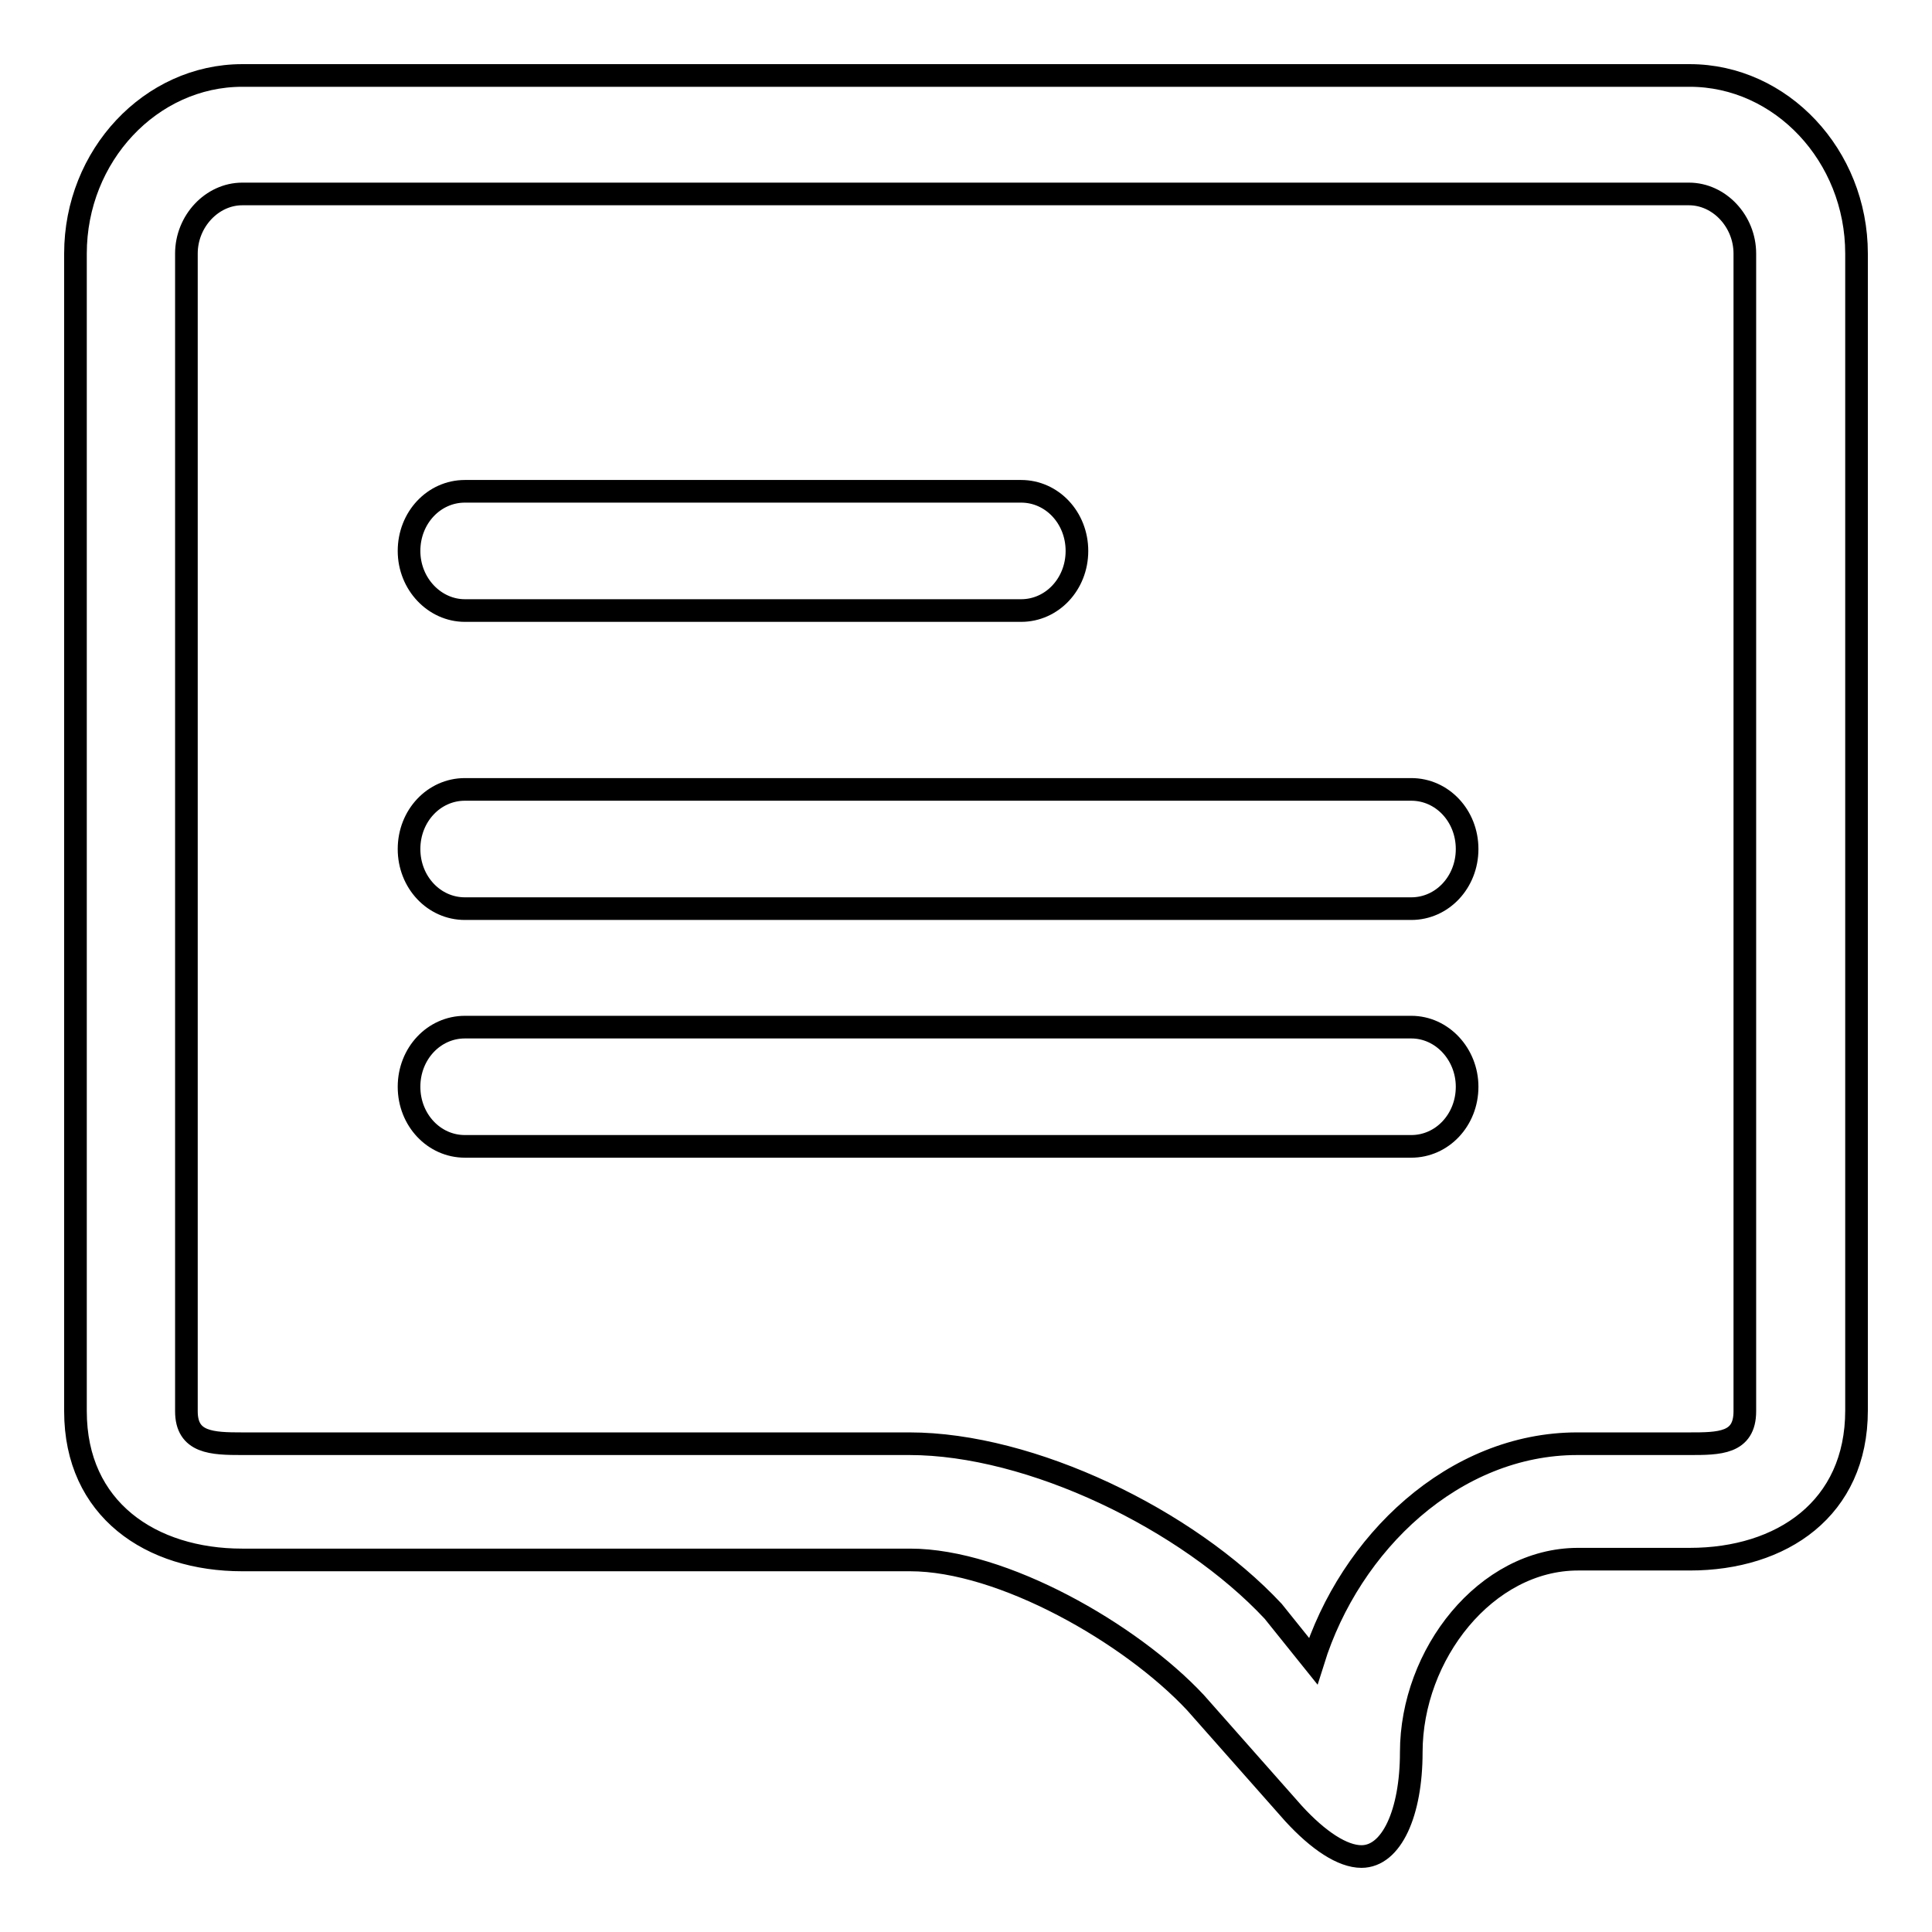
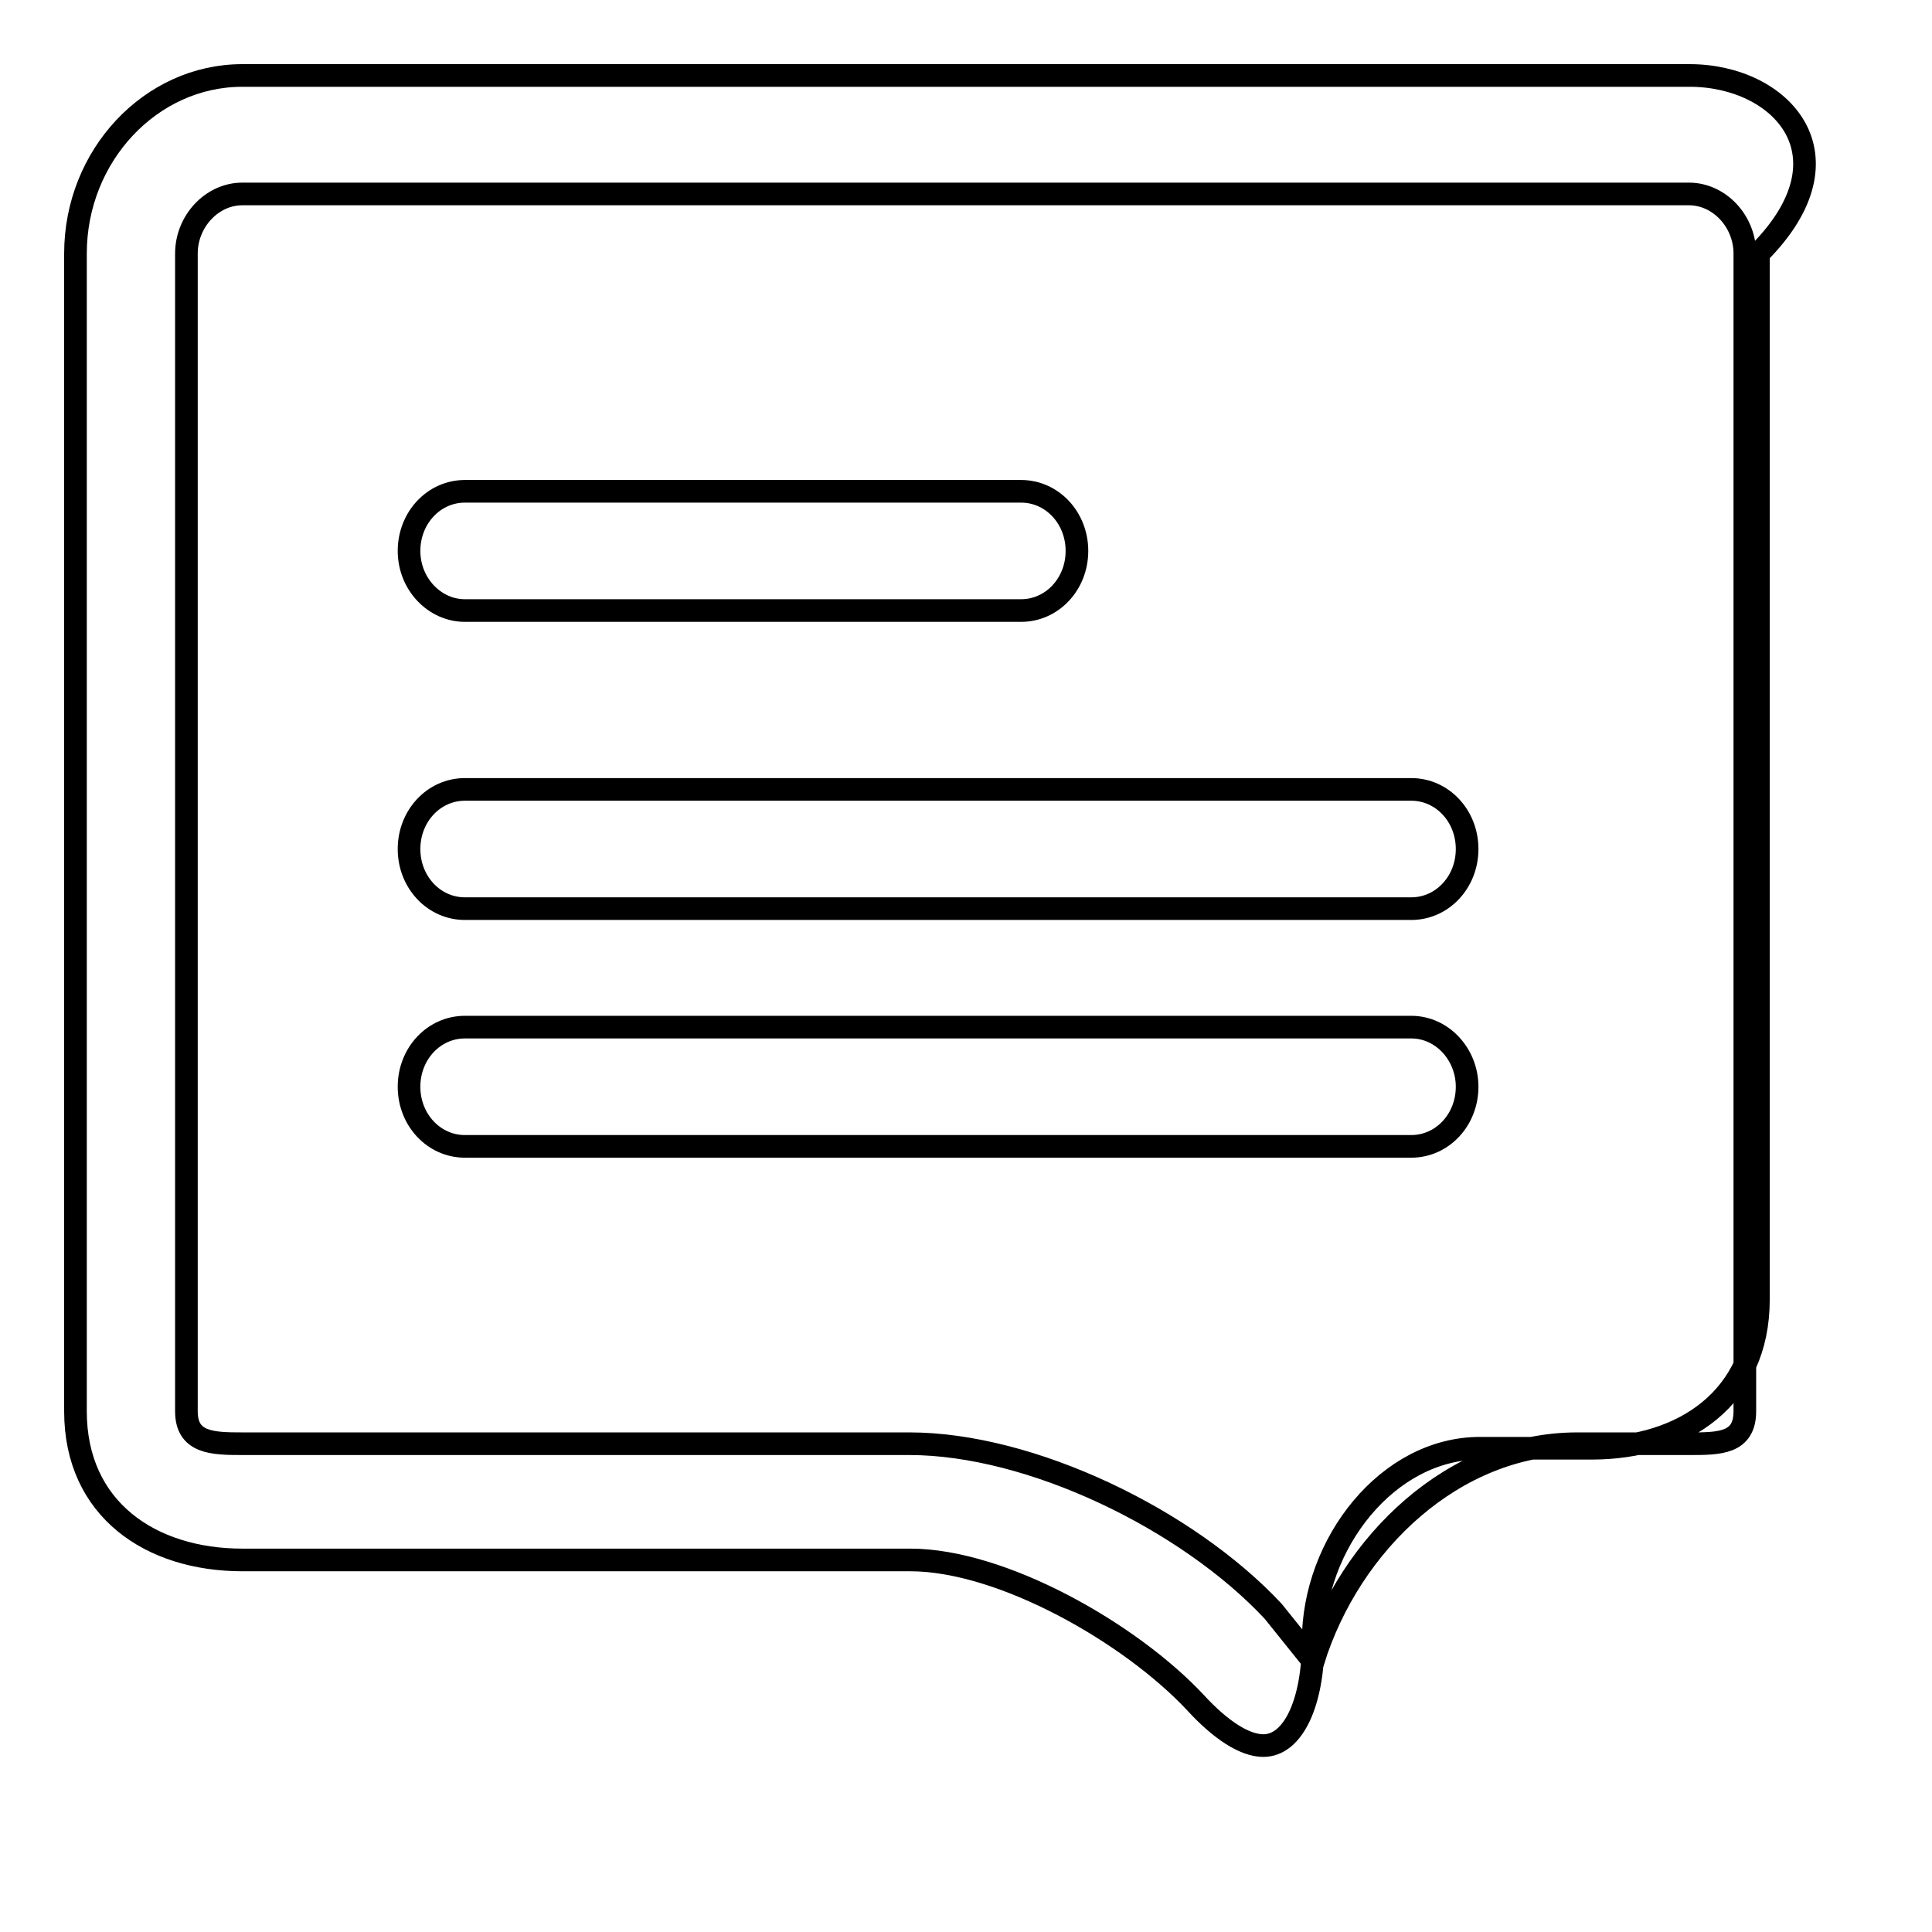
<svg xmlns="http://www.w3.org/2000/svg" version="1.1" x="0px" y="0px" viewBox="0 0 256 256" enable-background="new 0 0 256 256" xml:space="preserve">
  <g>
    <g>
-       <path stroke-width="3" fill-opacity="0" stroke="#000000" d="M223.9,10H32.1C20,10,10,20.6,10,33.6V187c0,13,10,19.7,22.1,19.7h88.5c12.2,0,29.2,9.7,37.8,18.9l13,14.7c3.3,3.6,6.5,5.7,9,5.7c4,0,6.6-5.8,6.6-13.8c0-13,9.9-25.6,22.1-25.6h14.8c12.2,0,22.1-6.7,22.1-19.7V33.6C246,20.6,236,10,223.9,10z M231.2,187c0,4.3-3.4,4.3-7.4,4.3h-14.8c-16.3,0-30.1,13.1-35,28.8l-5.3-6.6c-11.4-12.2-32.1-22.2-48.2-22.2H32.1c-4,0-7.4-0.1-7.4-4.3V33.6c0-4.3,3.4-7.9,7.4-7.9h191.7c4,0,7.4,3.6,7.4,7.9V187L231.2,187z M61.6,80.9h73.7c4.1,0,7.4-3.5,7.4-7.9c0-4.4-3.3-7.9-7.4-7.9H61.6c-4.1,0-7.4,3.5-7.4,7.9C54.2,77.4,57.6,80.9,61.6,80.9z M187,104.6H61.6c-4.1,0-7.4,3.5-7.4,7.9c0,4.4,3.3,7.9,7.4,7.9H187c4.1,0,7.4-3.5,7.4-7.9C194.4,108.1,191.1,104.6,187,104.6z M187,136.1H61.6c-4.1,0-7.4,3.5-7.4,7.9c0,4.4,3.3,7.9,7.4,7.9H187c4.1,0,7.4-3.5,7.4-7.9C194.4,139.7,191.1,136.1,187,136.1z" />
+       <path stroke-width="3" fill-opacity="0" stroke="#000000" d="M223.9,10H32.1C20,10,10,20.6,10,33.6V187c0,13,10,19.7,22.1,19.7h88.5c12.2,0,29.2,9.7,37.8,18.9c3.3,3.6,6.5,5.7,9,5.7c4,0,6.6-5.8,6.6-13.8c0-13,9.9-25.6,22.1-25.6h14.8c12.2,0,22.1-6.7,22.1-19.7V33.6C246,20.6,236,10,223.9,10z M231.2,187c0,4.3-3.4,4.3-7.4,4.3h-14.8c-16.3,0-30.1,13.1-35,28.8l-5.3-6.6c-11.4-12.2-32.1-22.2-48.2-22.2H32.1c-4,0-7.4-0.1-7.4-4.3V33.6c0-4.3,3.4-7.9,7.4-7.9h191.7c4,0,7.4,3.6,7.4,7.9V187L231.2,187z M61.6,80.9h73.7c4.1,0,7.4-3.5,7.4-7.9c0-4.4-3.3-7.9-7.4-7.9H61.6c-4.1,0-7.4,3.5-7.4,7.9C54.2,77.4,57.6,80.9,61.6,80.9z M187,104.6H61.6c-4.1,0-7.4,3.5-7.4,7.9c0,4.4,3.3,7.9,7.4,7.9H187c4.1,0,7.4-3.5,7.4-7.9C194.4,108.1,191.1,104.6,187,104.6z M187,136.1H61.6c-4.1,0-7.4,3.5-7.4,7.9c0,4.4,3.3,7.9,7.4,7.9H187c4.1,0,7.4-3.5,7.4-7.9C194.4,139.7,191.1,136.1,187,136.1z" />
    </g>
  </g>
</svg>